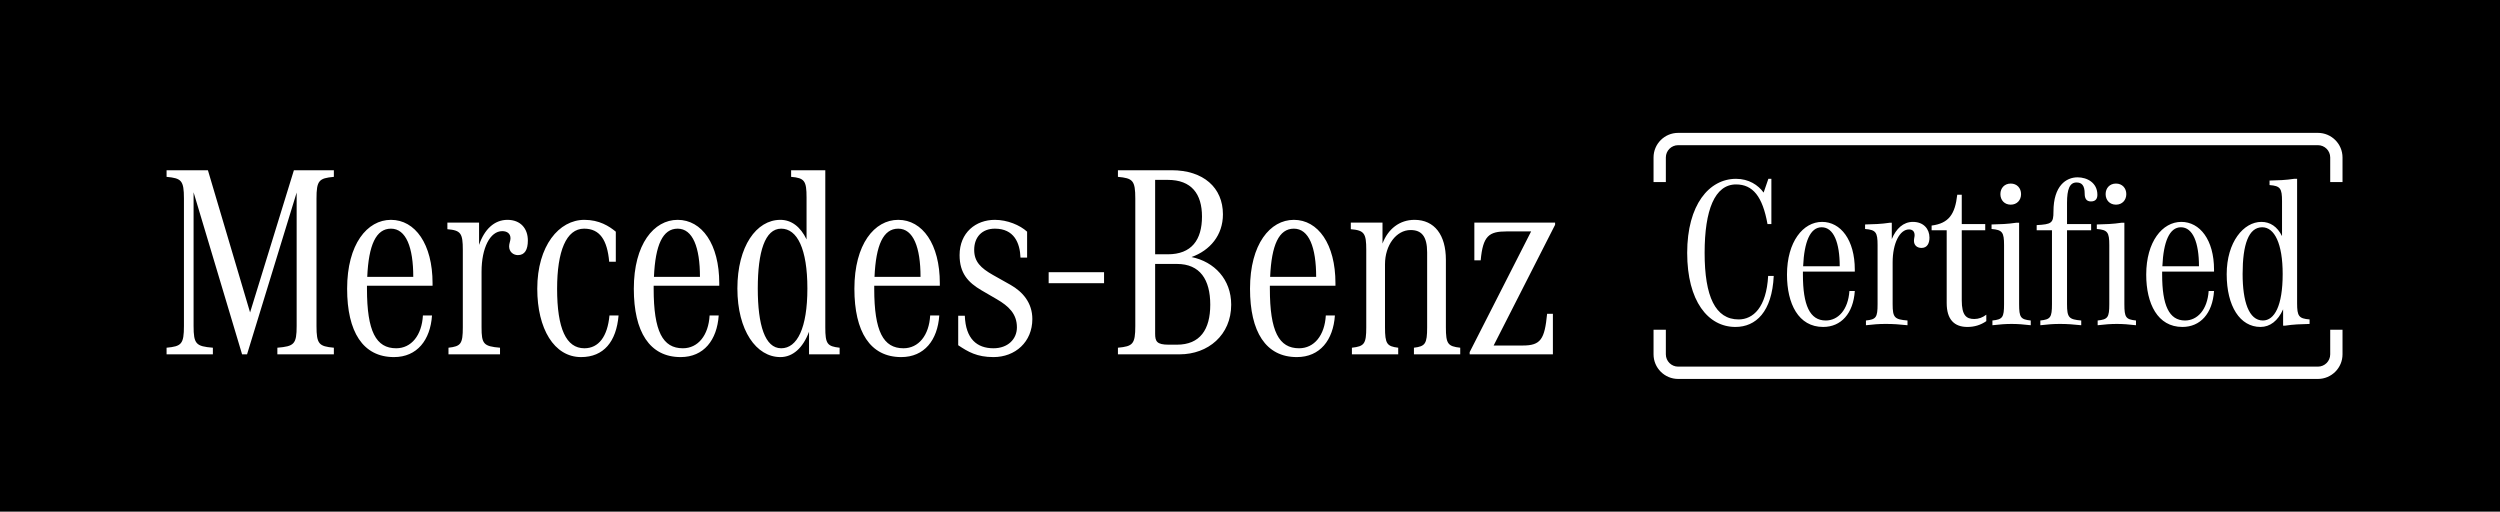
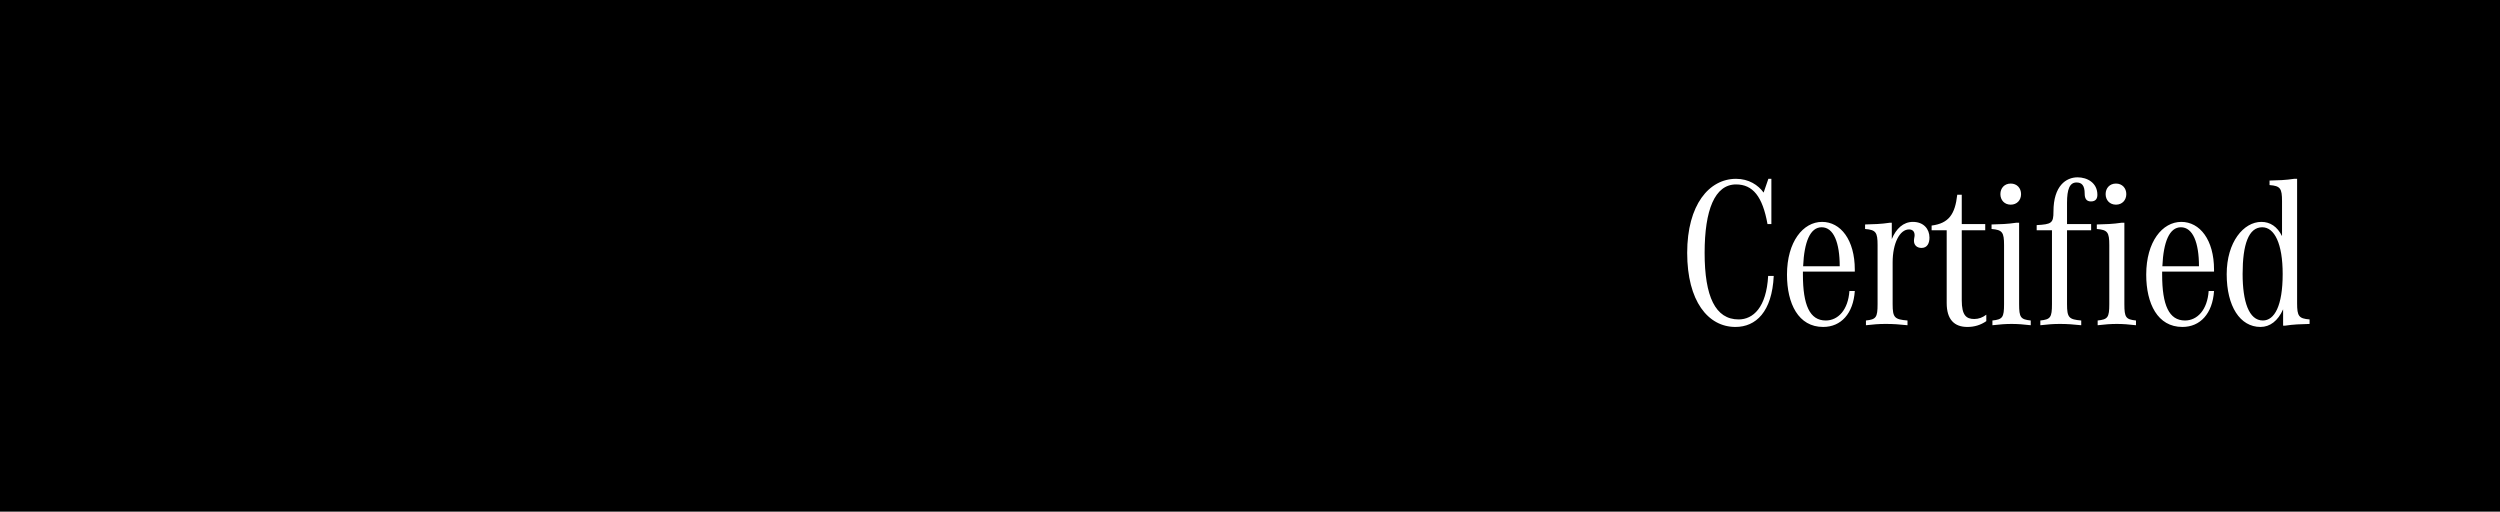
<svg xmlns="http://www.w3.org/2000/svg" width="127" height="26" viewBox="0 0 127 26" fill="none">
  <g filter="url(#filter0_b_4779_94451)">
    <rect width="127" height="26" fill="black" />
-     <path d="M16.96 8.984V8.648H14.93L12.704 15.872L10.562 8.648H8.462V8.984C9.218 9.054 9.344 9.166 9.344 10.09V16.558C9.344 17.482 9.218 17.594 8.462 17.664V18H10.814V17.664C9.96 17.594 9.834 17.482 9.834 16.558V9.768L12.298 18H12.55L15.07 9.782V16.558C15.07 17.482 14.944 17.594 14.09 17.664V18H16.96V17.664C16.204 17.594 16.078 17.482 16.078 16.558V10.09C16.078 9.166 16.204 9.054 16.96 8.984ZM21.974 14.514V14.388C21.974 12.4 21.092 11.168 19.86 11.168C18.656 11.168 17.634 12.4 17.634 14.668C17.634 16.852 18.432 18.14 20.014 18.14C21.19 18.14 21.862 17.272 21.946 16.026H21.484C21.428 17.034 20.896 17.692 20.126 17.692C19.104 17.692 18.642 16.838 18.642 14.668V14.514H21.974ZM19.86 11.616C20.63 11.616 20.994 12.568 20.994 14.066H18.656C18.726 12.442 19.104 11.616 19.86 11.616ZM25.779 11.168C25.107 11.168 24.603 11.658 24.337 12.442V11.308H22.727V11.644C23.413 11.7 23.511 11.854 23.511 12.694V16.628C23.511 17.468 23.413 17.594 22.783 17.664V18H25.401V17.664C24.561 17.594 24.463 17.468 24.463 16.628V13.8C24.463 12.596 24.897 11.742 25.513 11.742C25.765 11.742 25.933 11.868 25.933 12.106C25.933 12.232 25.863 12.372 25.863 12.512C25.863 12.806 26.087 12.96 26.311 12.96C26.661 12.96 26.815 12.68 26.815 12.218C26.815 11.616 26.451 11.168 25.779 11.168ZM31.283 13.296V11.77C30.947 11.49 30.443 11.168 29.687 11.168C28.399 11.168 27.293 12.484 27.293 14.668C27.293 16.698 28.147 18.14 29.519 18.14C30.667 18.14 31.311 17.356 31.423 16.026H30.961C30.863 17.09 30.415 17.692 29.687 17.692C28.763 17.692 28.301 16.698 28.301 14.668C28.301 12.764 28.763 11.616 29.673 11.616C30.471 11.616 30.849 12.19 30.947 13.296H31.283ZM36.538 14.514V14.388C36.538 12.4 35.656 11.168 34.424 11.168C33.22 11.168 32.198 12.4 32.198 14.668C32.198 16.852 32.996 18.14 34.578 18.14C35.754 18.14 36.426 17.272 36.51 16.026H36.048C35.992 17.034 35.46 17.692 34.69 17.692C33.668 17.692 33.206 16.838 33.206 14.668V14.514H36.538ZM34.424 11.616C35.194 11.616 35.558 12.568 35.558 14.066H33.22C33.29 12.442 33.668 11.616 34.424 11.616ZM41.925 16.628V8.648H40.189V8.984C40.875 9.04 40.973 9.194 40.973 10.034V12.162C40.665 11.518 40.203 11.168 39.643 11.168C38.425 11.168 37.459 12.512 37.459 14.654C37.459 16.796 38.425 18.14 39.643 18.14C40.273 18.14 40.791 17.678 41.099 16.852V18H42.653V17.664C42.023 17.594 41.925 17.468 41.925 16.628ZM39.685 17.692C38.859 17.692 38.495 16.516 38.495 14.654C38.495 12.792 38.859 11.616 39.685 11.616C40.497 11.616 41.015 12.638 41.015 14.654C41.015 16.67 40.497 17.692 39.685 17.692ZM47.743 14.514V14.388C47.743 12.4 46.861 11.168 45.629 11.168C44.425 11.168 43.403 12.4 43.403 14.668C43.403 16.852 44.201 18.14 45.783 18.14C46.959 18.14 47.631 17.272 47.715 16.026H47.253C47.197 17.034 46.665 17.692 45.895 17.692C44.873 17.692 44.411 16.838 44.411 14.668V14.514H47.743ZM45.629 11.616C46.399 11.616 46.763 12.568 46.763 14.066H44.425C44.495 12.442 44.873 11.616 45.629 11.616ZM48.677 17.538C49.181 17.874 49.629 18.14 50.469 18.14C51.575 18.14 52.443 17.37 52.443 16.208C52.443 15.382 51.953 14.822 51.337 14.472L50.441 13.968C49.825 13.618 49.489 13.296 49.489 12.694C49.489 12.036 49.895 11.616 50.539 11.616C51.519 11.616 51.813 12.344 51.841 13.086H52.177V11.77C51.813 11.434 51.169 11.168 50.539 11.168C49.573 11.168 48.747 11.812 48.747 12.96C48.747 13.87 49.167 14.346 49.867 14.752L50.637 15.2C51.239 15.55 51.659 15.942 51.659 16.628C51.659 17.23 51.197 17.692 50.469 17.692C49.629 17.692 49.055 17.216 49.013 16.04H48.677V17.538ZM53.272 13.828V14.388H56.086V13.828H53.272ZM60.529 13.058C61.467 12.722 62.125 11.952 62.125 10.888C62.125 9.53 61.131 8.648 59.521 8.648H56.791V8.984C57.547 9.054 57.673 9.166 57.673 10.09V16.558C57.673 17.482 57.547 17.594 56.791 17.664V18H59.927C61.369 18 62.545 17.02 62.545 15.48C62.545 14.192 61.691 13.296 60.529 13.058ZM59.325 9.138C60.529 9.138 61.061 9.852 61.061 11C61.061 12.19 60.529 12.918 59.325 12.918H58.681V9.138H59.325ZM59.787 17.51H59.367C58.765 17.51 58.681 17.342 58.681 16.95V13.408H59.787C60.963 13.408 61.481 14.206 61.481 15.48C61.481 16.74 60.963 17.51 59.787 17.51ZM67.841 14.514V14.388C67.841 12.4 66.959 11.168 65.727 11.168C64.523 11.168 63.501 12.4 63.501 14.668C63.501 16.852 64.299 18.14 65.881 18.14C67.057 18.14 67.729 17.272 67.813 16.026H67.351C67.295 17.034 66.763 17.692 65.993 17.692C64.971 17.692 64.509 16.838 64.509 14.668V14.514H67.841ZM65.727 11.616C66.497 11.616 66.861 12.568 66.861 14.066H64.523C64.593 12.442 64.971 11.616 65.727 11.616ZM73.451 16.628V13.198C73.451 11.938 72.877 11.168 71.856 11.168C71.1 11.168 70.511 11.63 70.231 12.372V11.308H68.621V11.644C69.308 11.7 69.406 11.854 69.406 12.694V16.628C69.406 17.468 69.308 17.594 68.677 17.664V18H71.029V17.664C70.456 17.594 70.358 17.468 70.358 16.628V13.422C70.358 12.456 70.931 11.686 71.659 11.686C72.206 11.686 72.499 11.994 72.499 12.82V16.628C72.499 17.468 72.401 17.594 71.828 17.664V18H74.18V17.664C73.549 17.594 73.451 17.468 73.451 16.628ZM78.999 11.308H74.897V13.226H75.219C75.331 11.98 75.639 11.756 76.535 11.756H77.781L74.659 17.888V18H78.887V15.942H78.593C78.467 17.23 78.271 17.552 77.361 17.552H75.877L78.999 11.42V11.308Z" fill="white" />
    <path d="M89.822 14.017C89.734 15.625 89.056 16.227 88.323 16.227C87.142 16.227 86.595 15.067 86.595 12.847C86.595 10.67 87.109 9.369 88.192 9.369C89.045 9.369 89.537 9.981 89.789 11.381H89.986V9.084H89.833L89.592 9.784C89.319 9.402 88.838 9.084 88.192 9.084C86.825 9.084 85.709 10.397 85.709 12.847C85.709 15.297 86.77 16.609 88.159 16.609C89.198 16.609 90.019 15.844 90.106 14.017H89.822ZM94.224 13.798V13.7C94.224 12.18 93.502 11.272 92.561 11.272C91.599 11.272 90.779 12.278 90.779 13.952C90.779 15.428 91.358 16.609 92.616 16.609C93.524 16.609 94.147 15.931 94.224 14.783H93.95C93.885 15.734 93.382 16.281 92.747 16.281C91.938 16.281 91.588 15.505 91.588 13.952V13.798H94.224ZM92.54 11.545C93.152 11.545 93.458 12.333 93.458 13.525H91.599C91.654 12.278 91.96 11.545 92.54 11.545ZM97.174 11.272C96.693 11.272 96.321 11.611 96.103 12.147V11.316H95.993C95.567 11.381 95.195 11.392 94.746 11.403V11.633C95.293 11.677 95.381 11.797 95.381 12.453V15.45C95.381 16.128 95.304 16.227 94.79 16.281V16.522C95.151 16.478 95.468 16.456 95.763 16.456H95.829C96.157 16.456 96.507 16.478 96.901 16.522V16.281C96.245 16.227 96.146 16.139 96.146 15.45V13.328C96.146 12.355 96.507 11.655 96.978 11.655C97.163 11.655 97.262 11.764 97.262 11.95C97.262 12.037 97.229 12.114 97.229 12.234C97.229 12.464 97.393 12.595 97.612 12.595C97.907 12.595 98.017 12.355 98.017 12.07C98.017 11.644 97.732 11.272 97.174 11.272ZM100.292 16.205C99.887 16.205 99.657 16.019 99.657 15.253V11.698H100.85V11.381H99.657V9.894H99.428C99.318 10.878 99.001 11.348 98.126 11.458V11.698H98.892V15.395C98.892 16.227 99.275 16.609 99.942 16.609C100.303 16.609 100.62 16.511 100.904 16.314V15.986C100.718 16.128 100.521 16.205 100.292 16.205ZM102.145 10.397C102.462 10.397 102.67 10.167 102.67 9.861C102.67 9.555 102.462 9.325 102.145 9.325C101.828 9.325 101.62 9.555 101.62 9.861C101.62 10.167 101.828 10.397 102.145 10.397ZM101.806 12.453V15.45C101.806 16.128 101.729 16.227 101.215 16.281V16.522C101.576 16.478 101.893 16.456 102.189 16.456C102.484 16.456 102.801 16.478 103.162 16.522V16.281C102.648 16.227 102.571 16.128 102.571 15.45V11.316H102.418C101.992 11.381 101.62 11.392 101.171 11.403V11.633C101.718 11.677 101.806 11.797 101.806 12.453ZM105.487 9.27C105.749 9.27 105.902 9.412 105.902 9.839C105.902 10.069 105.979 10.233 106.219 10.233C106.471 10.233 106.547 10.08 106.547 9.894C106.547 9.281 106.022 9.008 105.541 9.008C104.962 9.008 104.316 9.434 104.316 10.747C104.316 11.338 104.218 11.392 103.463 11.436V11.698H104.24V15.45C104.24 16.128 104.163 16.227 103.649 16.281V16.522C104.01 16.478 104.327 16.456 104.622 16.456H104.666C104.983 16.456 105.333 16.478 105.727 16.522V16.281C105.104 16.227 105.005 16.139 105.005 15.45V11.698H106.23V11.381H105.005V10.298C105.005 9.62 105.137 9.27 105.487 9.27ZM107.491 10.397C107.808 10.397 108.016 10.167 108.016 9.861C108.016 9.555 107.808 9.325 107.491 9.325C107.174 9.325 106.966 9.555 106.966 9.861C106.966 10.167 107.174 10.397 107.491 10.397ZM107.152 12.453V15.45C107.152 16.128 107.075 16.227 106.561 16.281V16.522C106.922 16.478 107.24 16.456 107.535 16.456C107.83 16.456 108.147 16.478 108.508 16.522V16.281C107.994 16.227 107.918 16.128 107.918 15.45V11.316H107.765C107.338 11.381 106.966 11.392 106.518 11.403V11.633C107.065 11.677 107.152 11.797 107.152 12.453ZM112.473 13.798V13.7C112.473 12.18 111.751 11.272 110.811 11.272C109.848 11.272 109.028 12.278 109.028 13.952C109.028 15.428 109.608 16.609 110.865 16.609C111.773 16.609 112.397 15.931 112.473 14.783H112.2C112.134 15.734 111.631 16.281 110.997 16.281C110.187 16.281 109.837 15.505 109.837 13.952V13.798H112.473ZM110.789 11.545C111.401 11.545 111.708 12.333 111.708 13.525H109.848C109.903 12.278 110.209 11.545 110.789 11.545ZM116.693 15.406V9.084H116.539C116.113 9.15 115.741 9.161 115.293 9.172V9.402C115.839 9.445 115.927 9.566 115.927 10.222V11.994C115.686 11.512 115.325 11.272 114.877 11.272C113.98 11.272 113.116 12.289 113.116 13.93C113.116 15.559 113.794 16.609 114.833 16.609C115.314 16.609 115.719 16.303 115.982 15.713V16.544H116.08C116.507 16.478 116.879 16.467 117.327 16.456V16.227C116.78 16.183 116.693 16.062 116.693 15.406ZM114.954 16.281C114.243 16.281 113.925 15.319 113.925 13.919C113.925 12.409 114.232 11.545 114.921 11.545C115.544 11.545 115.96 12.377 115.96 13.919C115.96 15.537 115.544 16.281 114.954 16.281Z" fill="white" />
-     <path fill-rule="evenodd" clip-rule="evenodd" d="M85.25 7.375H117.75C118.095 7.375 118.375 7.655 118.375 8V9.25H119V8C119 7.31 118.44 6.75 117.75 6.75H85.25C84.56 6.75 84 7.31 84 8V9.25H84.625V8C84.625 7.655 84.905 7.375 85.25 7.375ZM84.625 16.75H84V18C84 18.69 84.56 19.25 85.25 19.25H117.75C118.44 19.25 119 18.69 119 18V16.75H118.375V18C118.375 18.345 118.095 18.625 117.75 18.625H85.25C84.905 18.625 84.625 18.345 84.625 18V16.75Z" fill="white" />
  </g>
  <defs>
    <filter id="filter0_b_4779_94451" x="-4" y="-4" width="135" height="34" filterUnits="userSpaceOnUse" color-interpolation-filters="sRGB">
      <feFlood flood-opacity="0" result="BackgroundImageFix" />
      <feGaussianBlur in="BackgroundImage" stdDeviation="2" />
      <feComposite in2="SourceAlpha" operator="in" result="effect1_backgroundBlur_4779_94451" />
      <feBlend mode="normal" in="SourceGraphic" in2="effect1_backgroundBlur_4779_94451" result="shape" />
    </filter>
  </defs>
</svg>